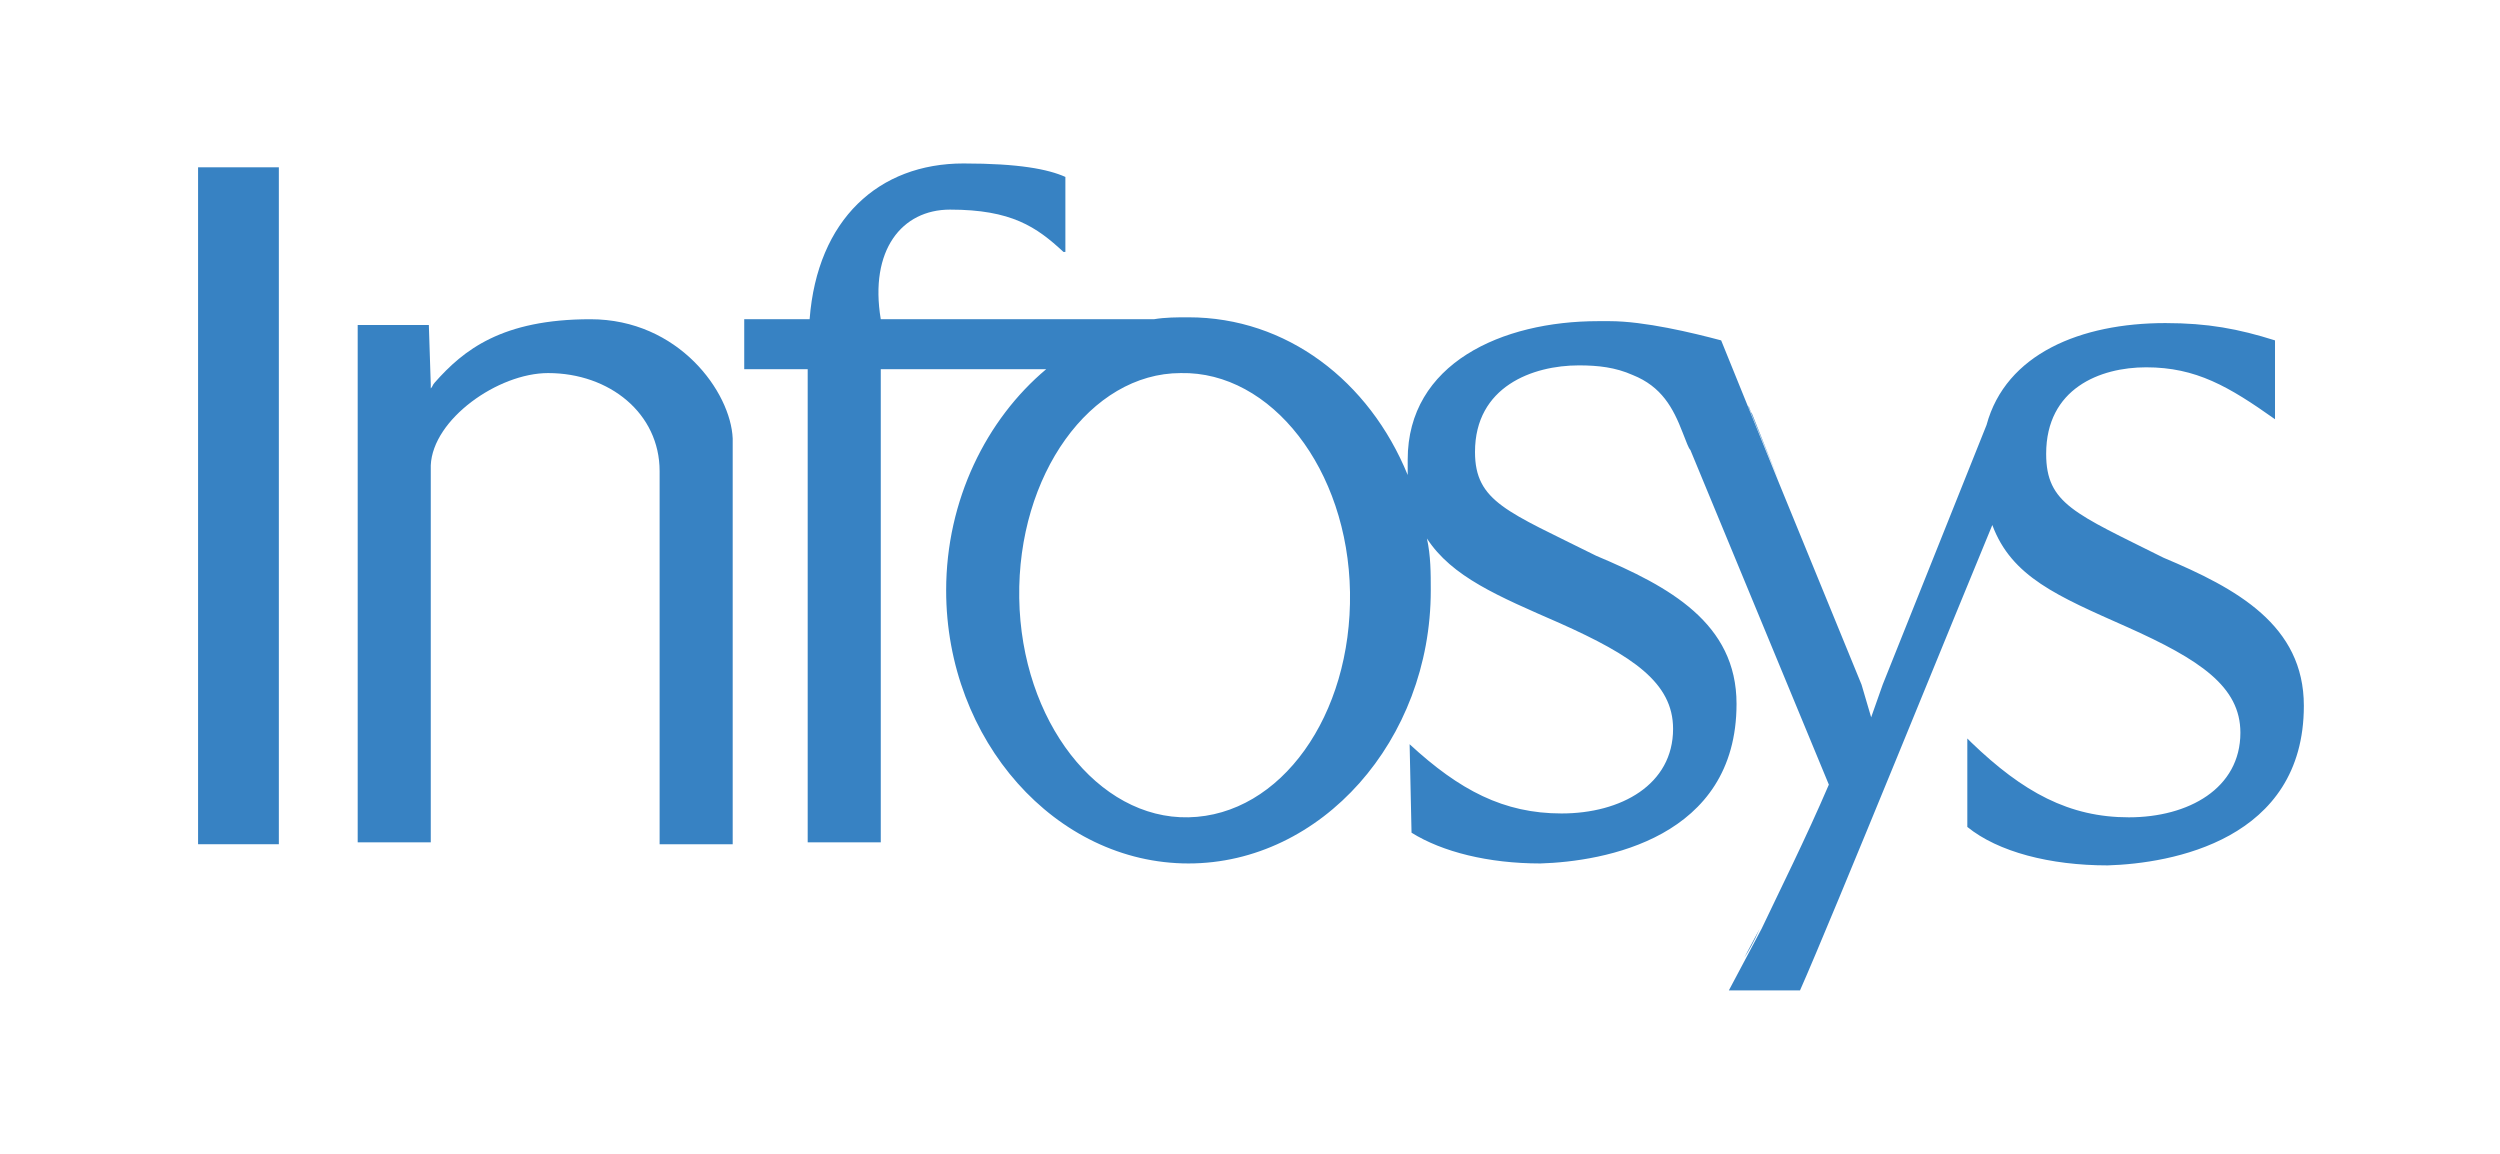
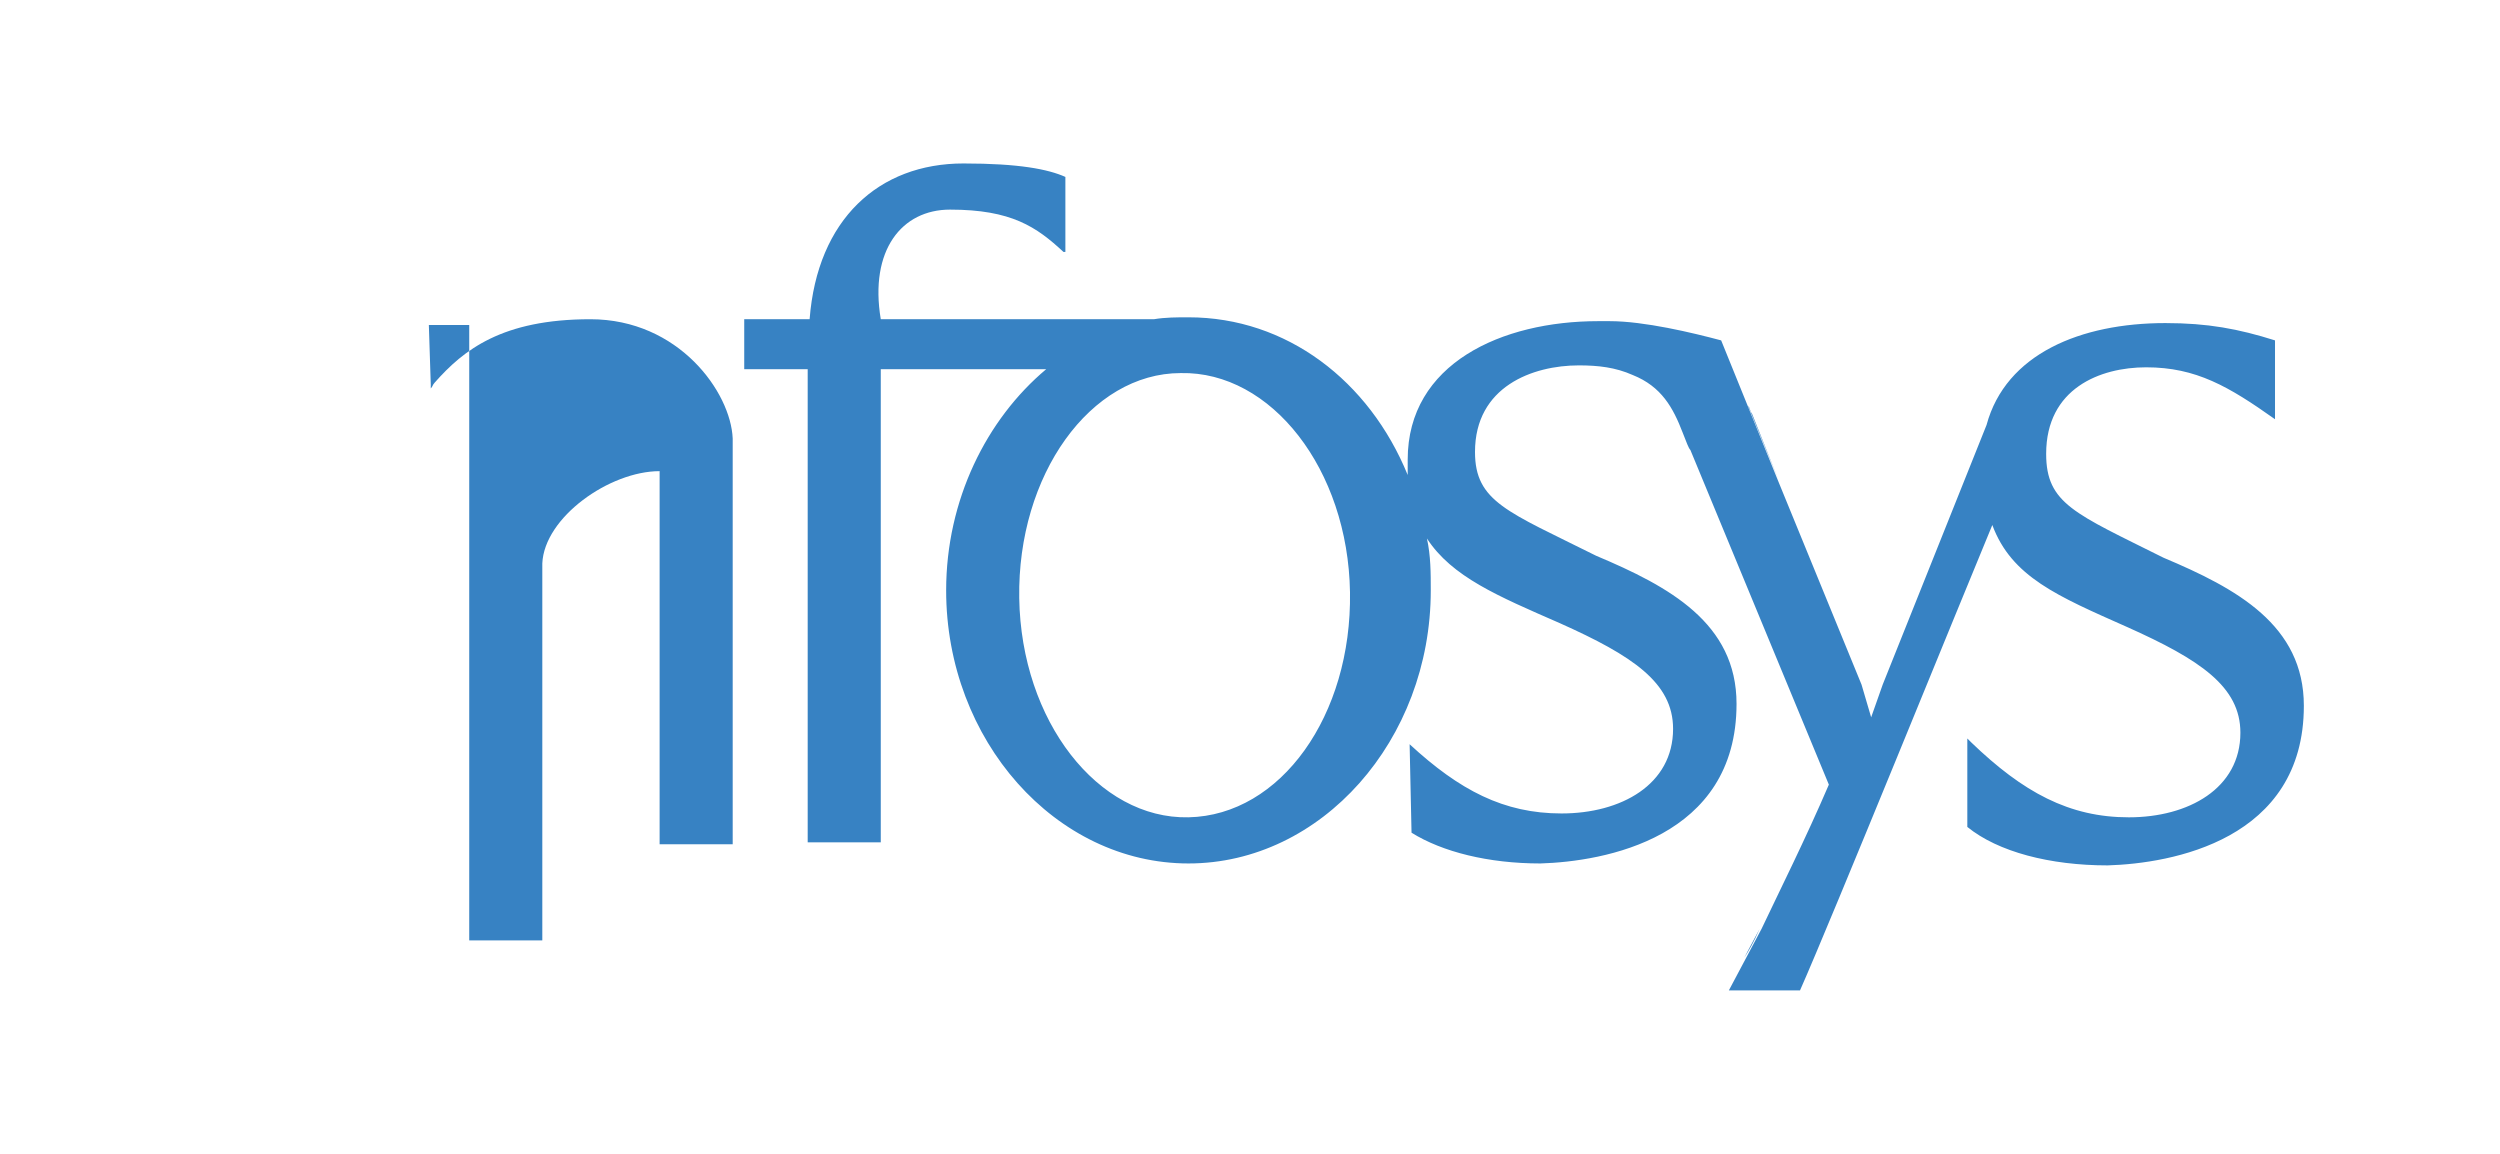
<svg xmlns="http://www.w3.org/2000/svg" version="1.1" id="Layer_1" x="0px" y="0px" width="130px" height="60px" viewBox="0 0 130 60" style="enable-background:new 0 0 130 60;" xml:space="preserve">
  <style type="text/css">
	.st0{fill:#3782C3;}
</style>
-   <path id="path161" class="st0" d="M10.3,13L10.3,13V8.7h4.2v31v4.2h-4.2v-4.3V13" />
  <path id="path163" class="st0" d="M53,31.1c0.1,6.4,4.1,11.5,8.8,11.4c4.8-0.1,8.5-5.3,8.4-11.7s-4.1-11.5-8.8-11.4  C56.7,19.4,52.9,24.7,53,31.1z M87.8,23.3c0.1,0.2-0.2-0.4-0.2-0.4L87.8,23.3z M90.7,49.8c0.2-0.3,0.5-0.8,0.8-1.5L90.7,49.8z   M90.9,21.1c0.1,0.1,0.1,0.3,0.2,0.4l1.4,3.5L90.9,21.1z M73.3,38.7c2.6,2.4,4.9,3.6,7.9,3.6c3.1,0,5.8-1.5,5.8-4.4  c0-2.4-2.1-3.8-5.9-5.5C77.9,31,75.5,30,74.2,28c0.2,0.9,0.2,1.8,0.2,2.7c0,7.8-5.7,14.2-12.6,14.2s-12.6-6.4-12.6-14.2  c0-4.7,2.1-8.9,5.2-11.5h-8.6v20.4v4.2H42v-4c0-0.1,0-0.1,0-0.2V19.2h-3.3v-2.6h3.4c0.4-5.2,3.6-8.1,8-8.1c2.9,0,4.4,0.3,5.3,0.7  v3.5c0,0.3,0,0.4,0,0.4c0,0-0.1,0-0.1,0c-1.4-1.3-2.7-2.2-5.9-2.2c-2.5,0-4.2,2.1-3.6,5.7H60c0.6-0.1,1.2-0.1,1.8-0.1  c5.1,0,9.4,3.3,11.4,8.2c0-0.3,0-0.5,0-0.8c0-5,4.9-7.2,9.9-7.2c0.2,0,0.4,0,0.6,0c1.8,0,4.3,0.6,5.8,1l3,7.4l4.3,10.5l0.5,1.7  l0.6-1.7l5.4-13.5c1-3.7,4.9-5.3,9.3-5.3c2.2,0,3.8,0.3,5.7,0.9v4.1c-2.4-1.7-4.1-2.7-6.7-2.7c-2.4,0-5.2,1.1-5.2,4.5  c0,2.6,1.5,3.1,6.1,5.4c3.8,1.6,7.3,3.5,7.3,7.7c0,7-6.9,8.2-10.2,8.3c-3,0-5.7-0.7-7.3-2v-4.6l0.2,0.2c2.7,2.6,5.1,3.9,8.2,3.9  c3.1,0,5.8-1.5,5.8-4.4c0-2.4-2.1-3.8-5.9-5.5c-3.6-1.6-6-2.6-7-5.3c-1.5,3.6-8.4,20.6-10,24.2h-3.7l1.7-3.2  c0.9-1.9,2.3-4.7,3.5-7.5l-7.2-17.4c-0.1-0.1-0.2-0.4-0.4-0.9c-0.5-1.3-1.1-2.4-2.6-3C84,19.1,83.1,19,82.1,19  c-2.4,0-5.4,1.1-5.4,4.5c0,2.6,1.7,3.1,6.3,5.4c3.8,1.6,7.3,3.5,7.3,7.7c0,7-6.9,8.2-10.2,8.3c-2.7,0-5.1-0.6-6.7-1.6L73.3,38.7" />
-   <path id="path165" class="st0" d="M22.3,16.9l0.1,3.1v0.2h0c0.1-0.1,0.1-0.2,0.2-0.3c1.5-1.7,3.5-3.3,8.1-3.3s7.3,3.8,7.4,6.2v16.8  v0.1v4.2h-3.8V24.5c0-3-2.6-5.1-5.8-5.1c-2.6,0-6,2.4-6.1,4.8v15.5v4.1h-3.8V16.9H22.3" />
+   <path id="path165" class="st0" d="M22.3,16.9l0.1,3.1v0.2h0c0.1-0.1,0.1-0.2,0.2-0.3c1.5-1.7,3.5-3.3,8.1-3.3s7.3,3.8,7.4,6.2v16.8  v0.1v4.2h-3.8V24.5c-2.6,0-6,2.4-6.1,4.8v15.5v4.1h-3.8V16.9H22.3" />
</svg>